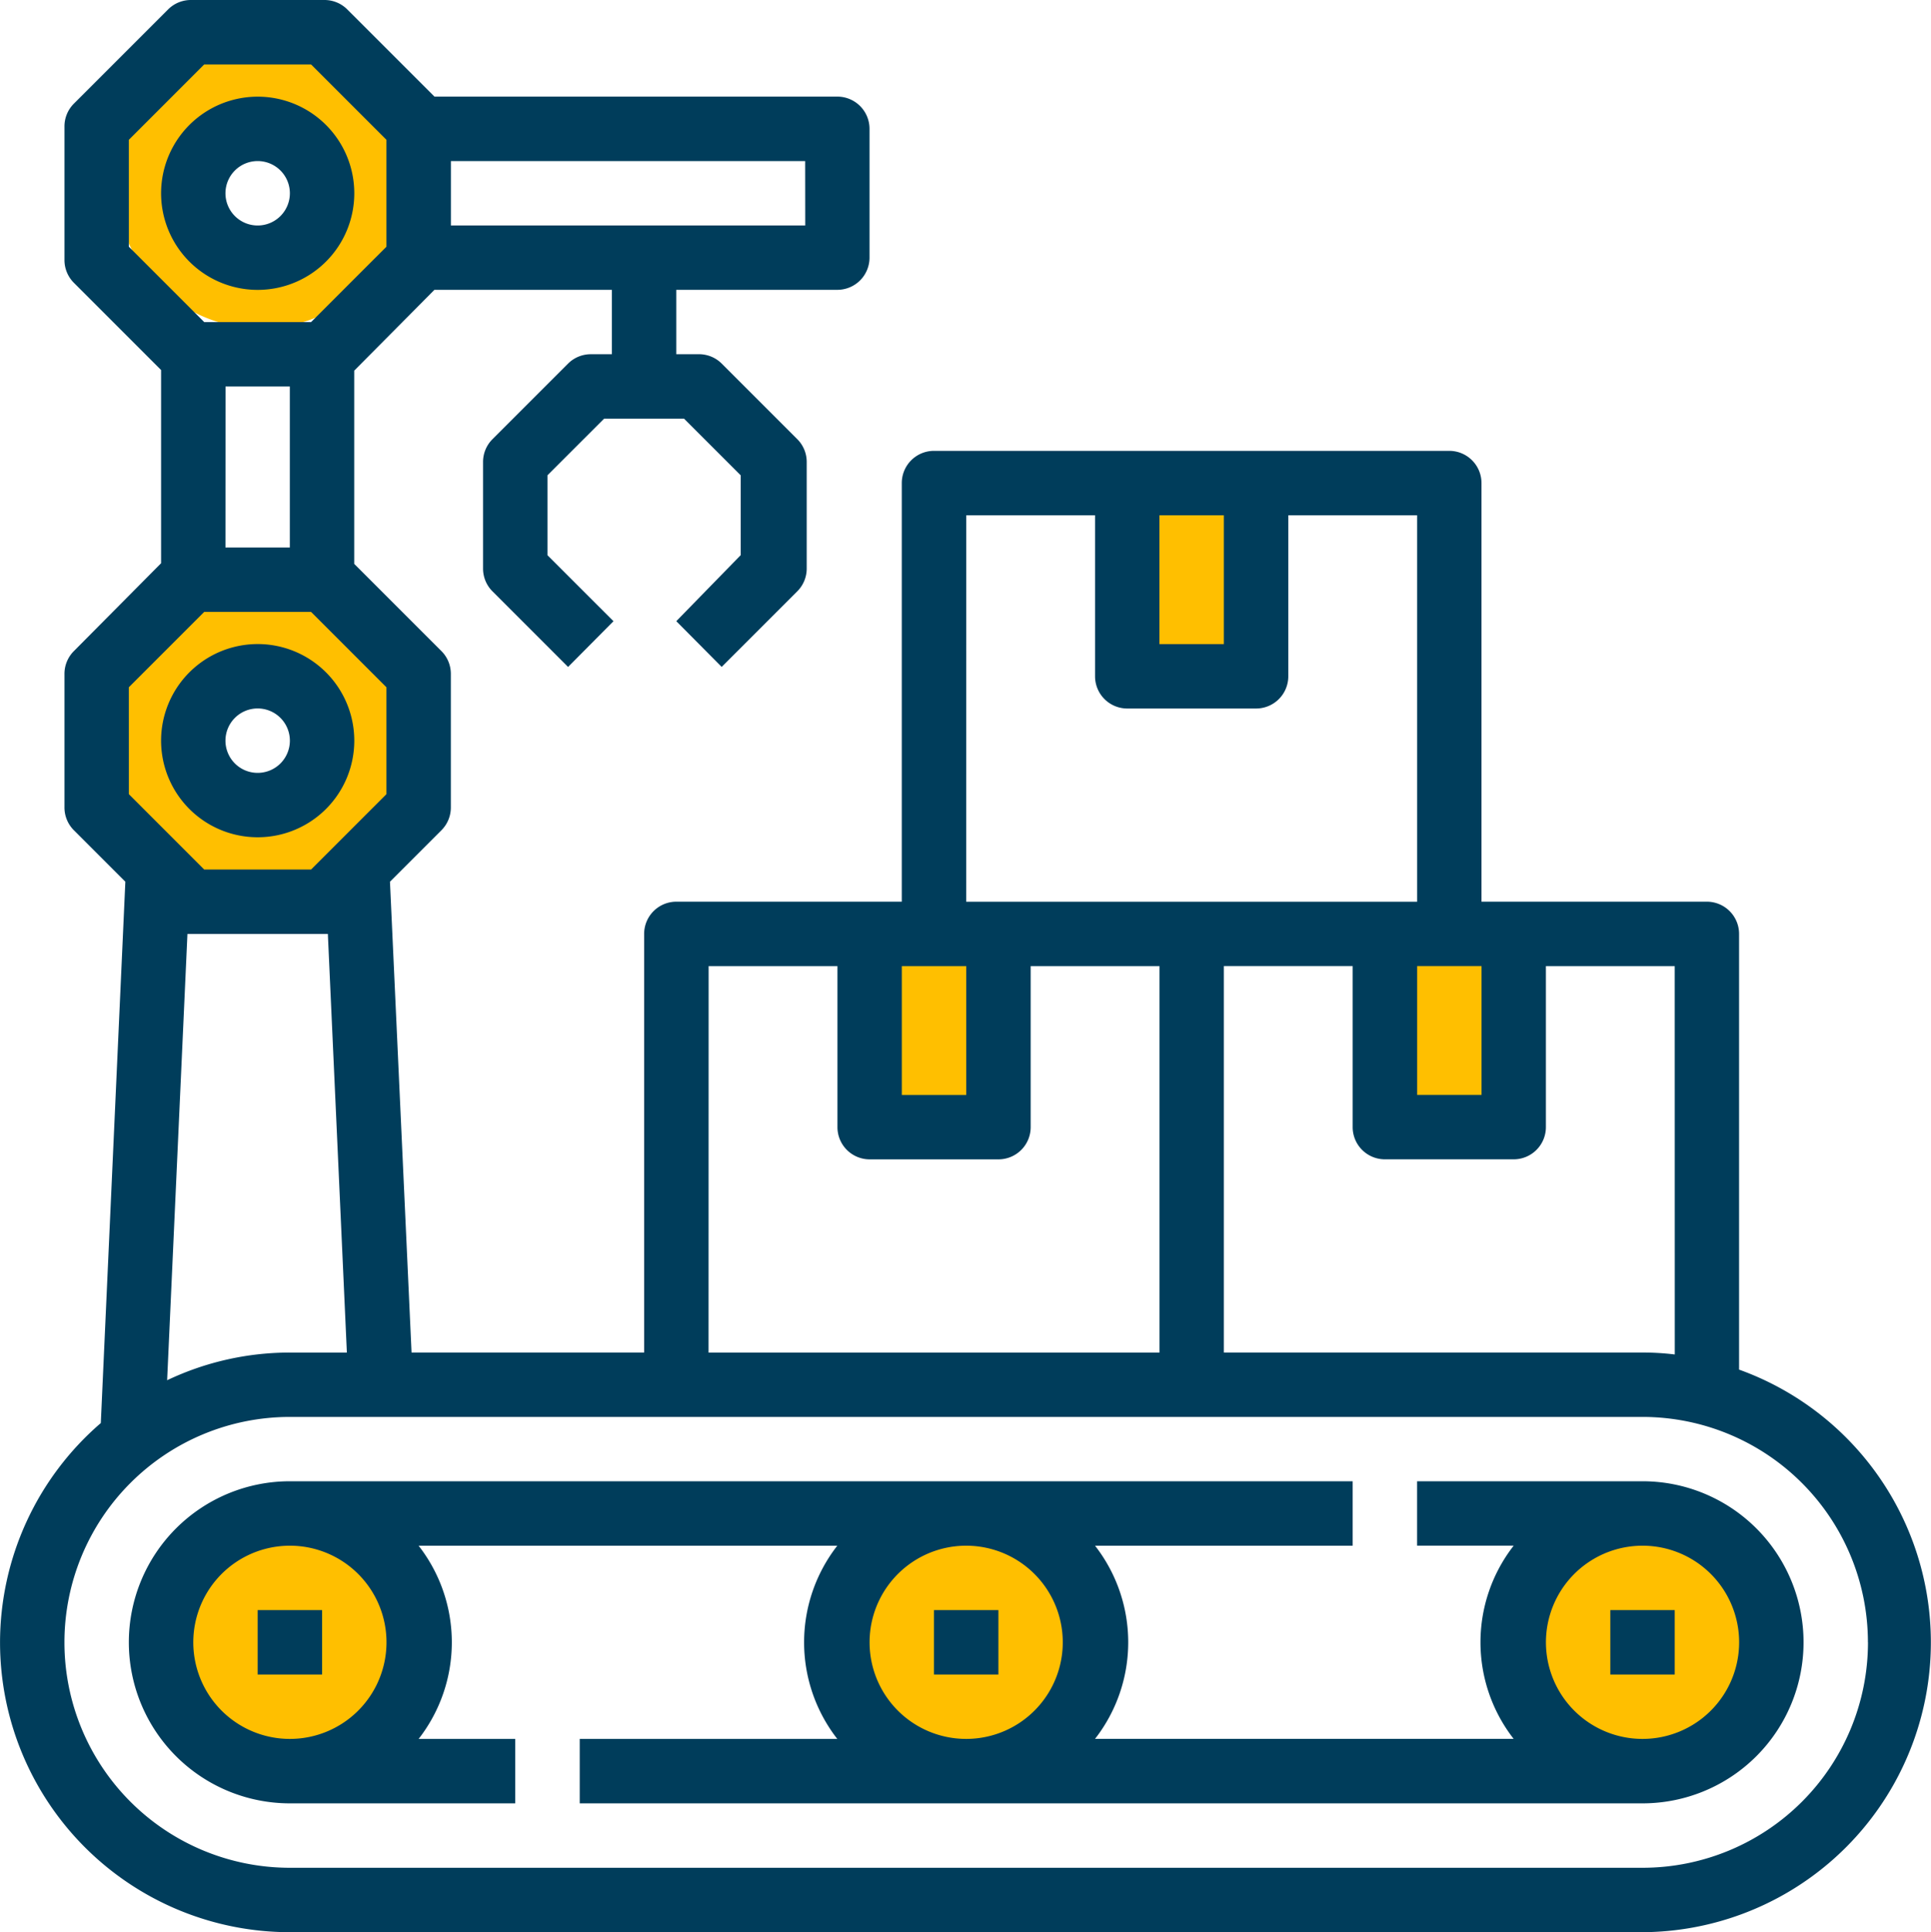
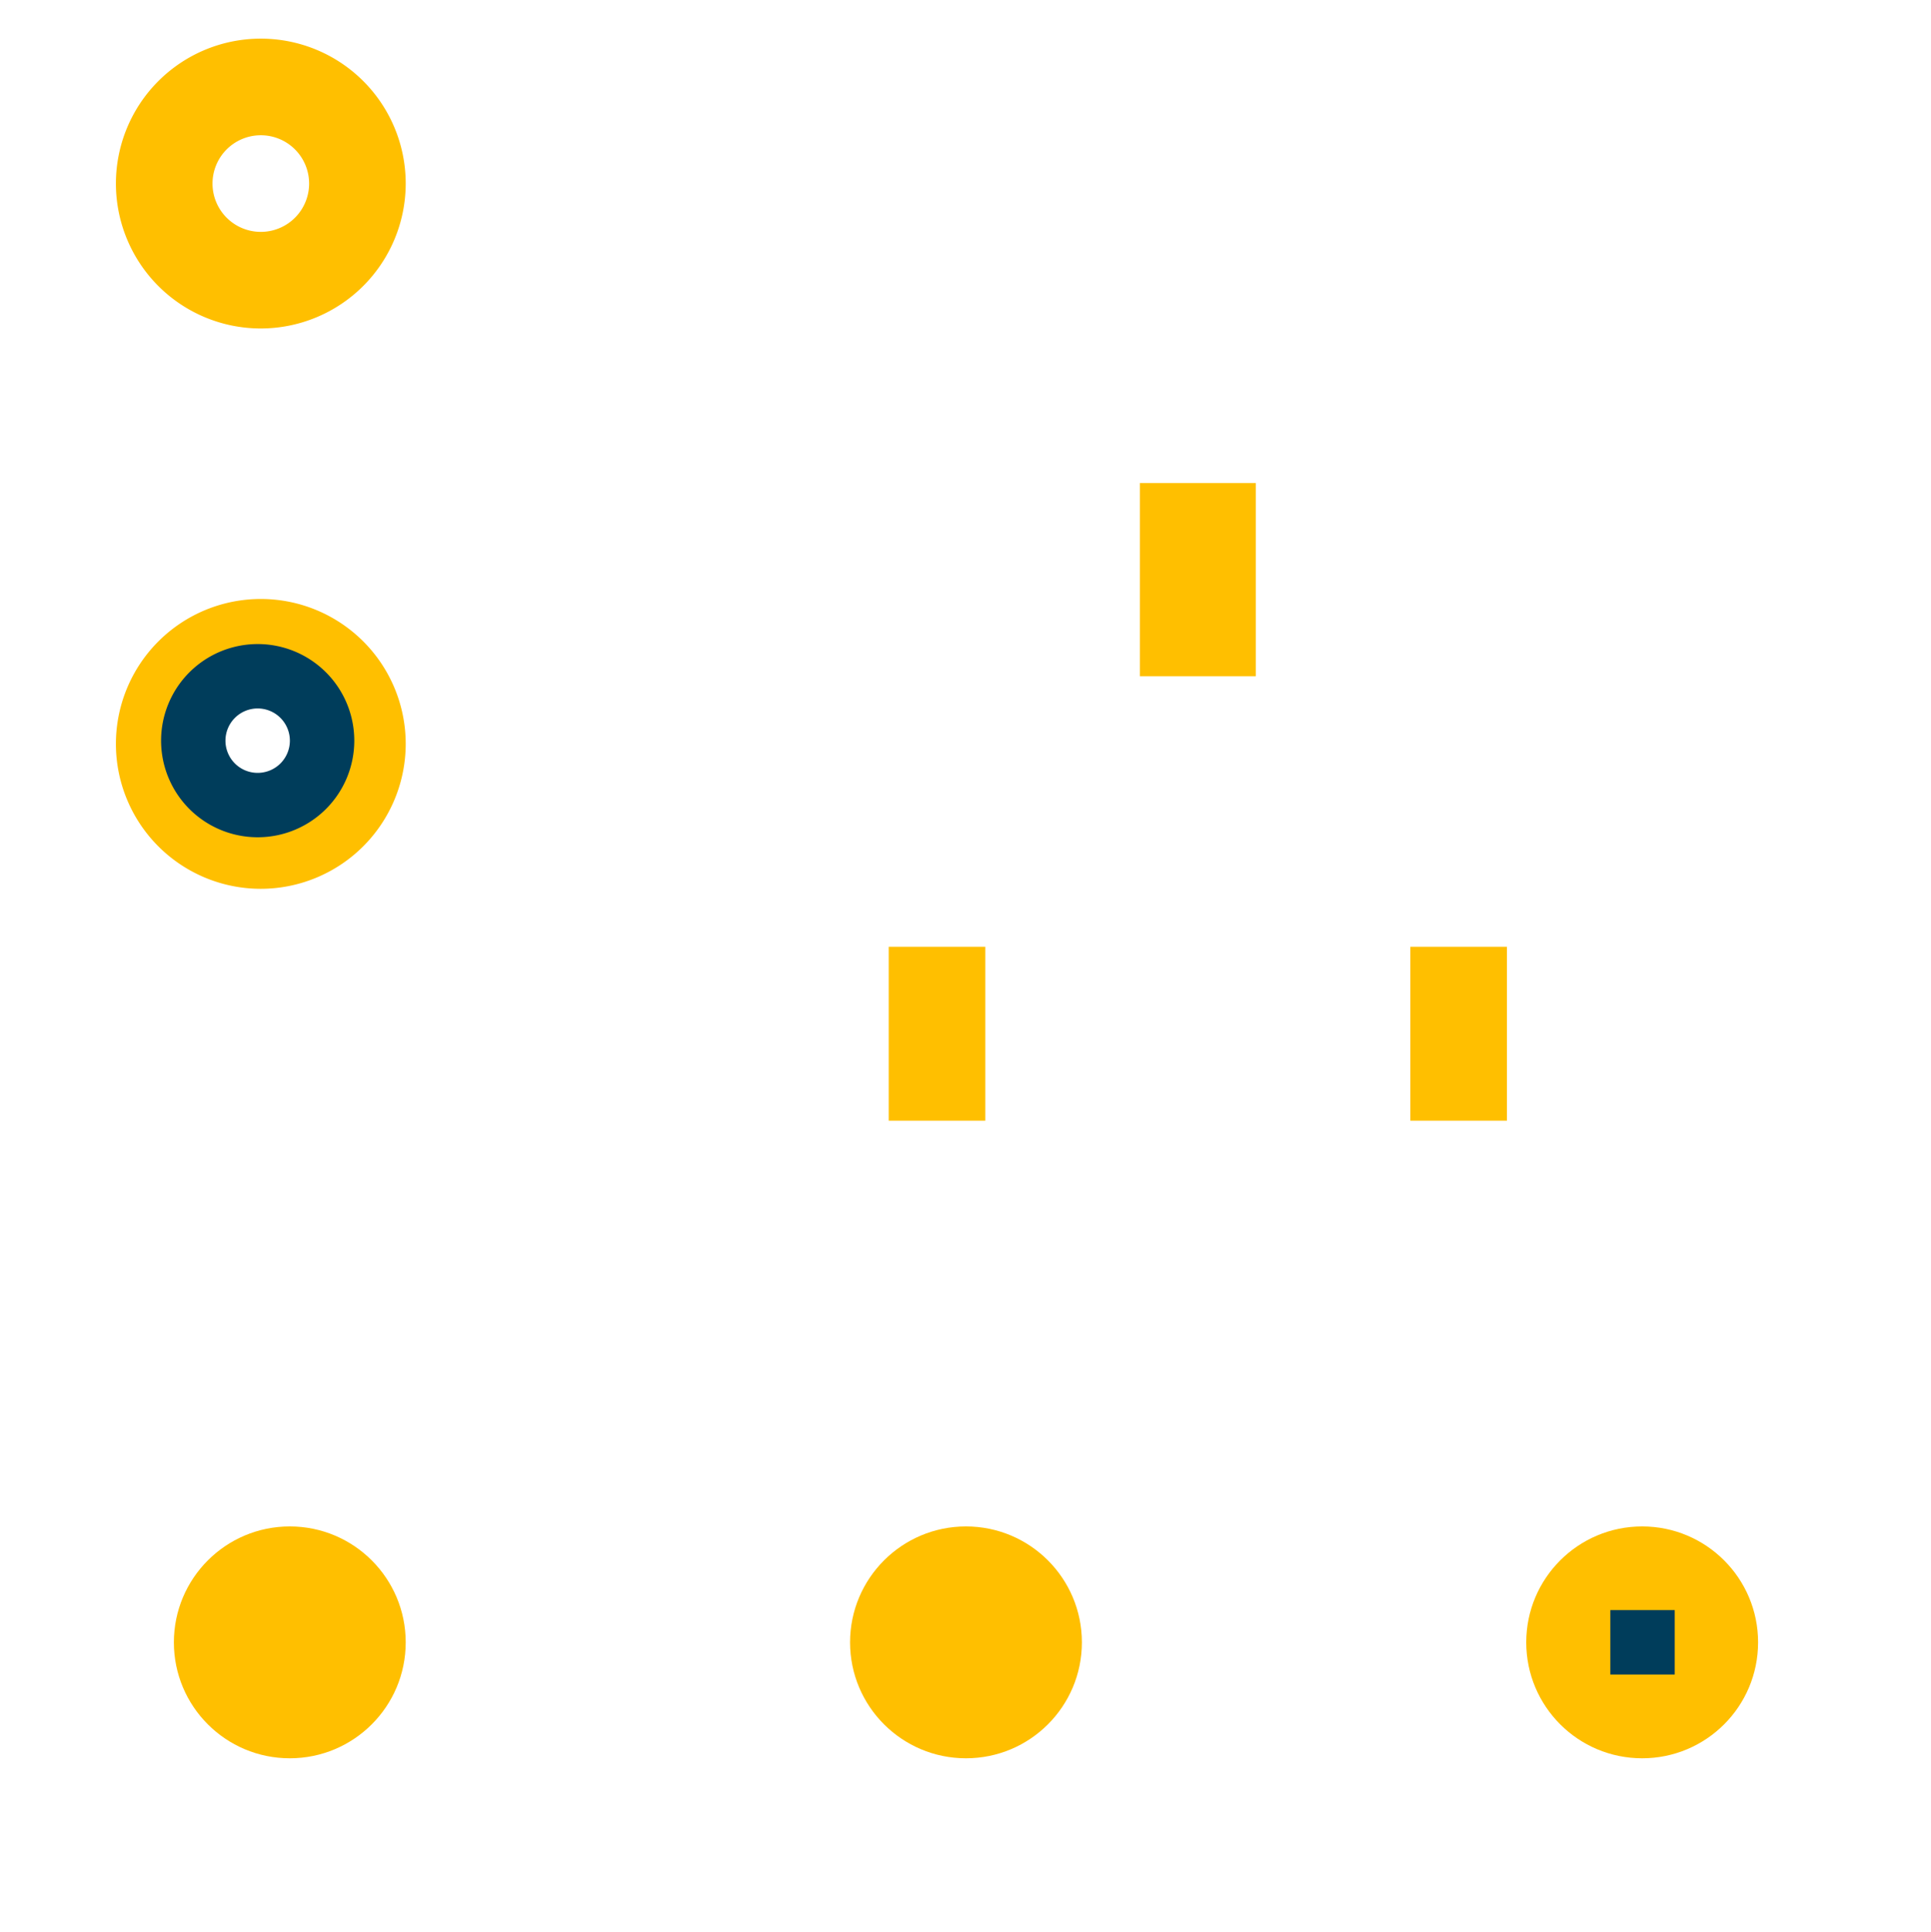
<svg xmlns="http://www.w3.org/2000/svg" width="99.95" height="100" viewBox="0 0 99.95 100">
  <g id="FMCG" transform="translate(-658 -5426)">
    <rect id="Rectangle_151610" data-name="Rectangle 151610" width="6" height="10" transform="translate(717 5451)" fill="#ffbf00" />
    <rect id="Rectangle_151611" data-name="Rectangle 151611" width="5" height="9" transform="translate(704 5475)" fill="#ffbf00" />
    <rect id="Rectangle_151612" data-name="Rectangle 151612" width="5" height="9" transform="translate(731 5475)" fill="#ffbf00" />
    <circle id="Ellipse_1052" data-name="Ellipse 1052" cx="6" cy="6" r="6" transform="translate(667 5505)" fill="#ffbf00" />
    <path id="Subtraction_7" data-name="Subtraction 7" d="M7.5,15A7.5,7.5,0,1,1,15,7.5,7.509,7.509,0,0,1,7.5,15Zm0-10A2.5,2.5,0,1,0,10,7.5,2.5,2.5,0,0,0,7.5,5Z" transform="translate(664 5457)" fill="#ffbf00" />
    <path id="Subtraction_8" data-name="Subtraction 8" d="M7.5,15A7.5,7.5,0,1,1,15,7.5,7.509,7.509,0,0,1,7.5,15Zm0-10A2.5,2.5,0,1,0,10,7.5,2.5,2.5,0,0,0,7.5,5Z" transform="translate(664 5428)" fill="#ffbf00" />
    <circle id="Ellipse_1053" data-name="Ellipse 1053" cx="6" cy="6" r="6" transform="translate(702 5505)" fill="#ffbf00" />
    <circle id="Ellipse_1054" data-name="Ellipse 1054" cx="6" cy="6" r="6" transform="translate(737 5505)" fill="#ffbf00" />
    <g id="noun-goods-4938749" transform="translate(570.502 5408.509)">
-       <path id="Path_77542" data-name="Path 77542" d="M87.5,102.491a15,15,0,0,0,15,15h70.014a15,15,0,0,0,5-29.116V65.825a1.667,1.667,0,0,0-1.667-1.667H164.181V42.492a1.667,1.667,0,0,0-1.667-1.667H135.842a1.667,1.667,0,0,0-1.667,1.667V64.158H122.506a1.667,1.667,0,0,0-1.667,1.667V87.491H108.8l-1.117-24.367,2.667-2.667a1.666,1.666,0,0,0,.484-1.183v-6.9a1.666,1.666,0,0,0-.484-1.183l-4.517-4.517v-10l4.151-4.183h9.185v3.333h-1.1a1.665,1.665,0,0,0-1.167.484l-3.917,3.917a1.664,1.664,0,0,0-.484,1.167v5.533h0a1.664,1.664,0,0,0,.484,1.167l3.917,3.917,2.35-2.367-3.417-3.416V42.09l2.934-2.933h4.134l2.934,2.933v4.133l-3.334,3.417,2.35,2.367,3.917-3.917h0a1.664,1.664,0,0,0,.484-1.167V41.391a1.664,1.664,0,0,0-.484-1.167l-3.917-3.917a1.665,1.665,0,0,0-1.167-.484h-1.183V32.491h8.335a1.667,1.667,0,0,0,1.667-1.667V24.158a1.667,1.667,0,0,0-1.667-1.667H109.987l-4.518-4.516a1.667,1.667,0,0,0-1.183-.484h-6.9a1.667,1.667,0,0,0-1.183.484l-4.884,4.883a1.666,1.666,0,0,0-.484,1.183v6.9a1.666,1.666,0,0,0,.484,1.183l4.517,4.517v10l-4.517,4.55a1.666,1.666,0,0,0-.484,1.183v6.9a1.666,1.666,0,0,0,.484,1.183l2.667,2.667L92.716,91.141A15,15,0,0,0,87.5,102.49Zm96.686,0a11.669,11.669,0,0,1-11.669,11.666H102.5a11.666,11.666,0,1,1,0-23.333h70.014a11.669,11.669,0,0,1,11.669,11.666Zm-10-14.9a13.716,13.716,0,0,0-1.667-.1H150.845v-20h6.668v8.333a1.667,1.667,0,0,0,1.667,1.667h6.668a1.667,1.667,0,0,0,1.667-1.667V67.492h6.668Zm-13.336-20.1h3.334v6.667h-3.334ZM147.511,44.16h3.334v6.667h-3.334Zm-10,0h6.668v8.333a1.667,1.667,0,0,0,1.667,1.667h6.668a1.667,1.667,0,0,0,1.667-1.667V44.16h6.668v20H137.509Zm-3.334,23.333h3.334v6.667h-3.334Zm-10,0h6.668v8.333a1.667,1.667,0,0,0,1.667,1.667h6.668a1.667,1.667,0,0,0,1.667-1.667V67.493h6.668v20H124.173Zm-25.005-30H102.5v8.333H99.168Zm30.006-8.333H110.837V25.827h18.337ZM94.167,24.727l3.9-3.9H103.6l3.9,3.9V30.26l-3.9,3.9H98.068l-3.9-3.9Zm0,28.333,3.9-3.9H103.6l3.9,3.9v5.533l-3.9,3.9H98.068l-3.9-3.9ZM97.2,65.826h7.268l.984,21.666H102.5a14.789,14.789,0,0,0-6.351,1.433Z" transform="translate(0 0)" fill="#003d5b" />
-       <path id="Path_77543" data-name="Path 77543" d="M141.253,48.751a5,5,0,1,0-1.465,3.536A5,5,0,0,0,141.253,48.751Zm-6.668,0a1.667,1.667,0,1,1,1.667,1.667A1.666,1.666,0,0,1,134.585,48.751Z" transform="translate(-35.417 -21.257)" fill="#003d5b" />
      <path id="Path_77544" data-name="Path 77544" d="M141.253,197.5a5,5,0,1,0-1.465,3.536A5,5,0,0,0,141.253,197.5Zm-6.668,0a1.667,1.667,0,1,1,1.667,1.667A1.666,1.666,0,0,1,134.585,197.5Z" transform="translate(-35.417 -141.676)" fill="#003d5b" />
-       <path id="Path_77545" data-name="Path 77545" d="M189.181,420v3.334h5a8.134,8.134,0,0,0,0,10H172.511a8.134,8.134,0,0,0,0-10h13.336V420H130.836a8.335,8.335,0,0,0,0,16.67H142.5v-3.334h-5a8.134,8.134,0,0,0,0-10h21.671a8.134,8.134,0,0,0,0,10H145.839v3.334H200.85a8.335,8.335,0,0,0,0-16.67Zm-53.344,8.335a5,5,0,1,1-1.465-3.536A5,5,0,0,1,135.837,428.335Zm25.005,0a5,5,0,1,1,1.465,3.536A5,5,0,0,1,160.842,428.335Zm45.009,0a5,5,0,1,1-1.465-3.536A5,5,0,0,1,205.851,428.335Z" transform="translate(-28.334 -325.847)" fill="#003d5b" />
-       <path id="Path_77546" data-name="Path 77546" d="M157.5,455h3.334v3.334H157.5Z" transform="translate(-56.665 -354.179)" fill="#003d5b" />
-       <path id="Path_77547" data-name="Path 77547" d="M341.25,455h3.334v3.334H341.25Z" transform="translate(-205.408 -354.179)" fill="#003d5b" />
      <path id="Path_77548" data-name="Path 77548" d="M525,455h3.334v3.334H525Z" transform="translate(-354.151 -354.179)" fill="#003d5b" />
    </g>
  </g>
</svg>